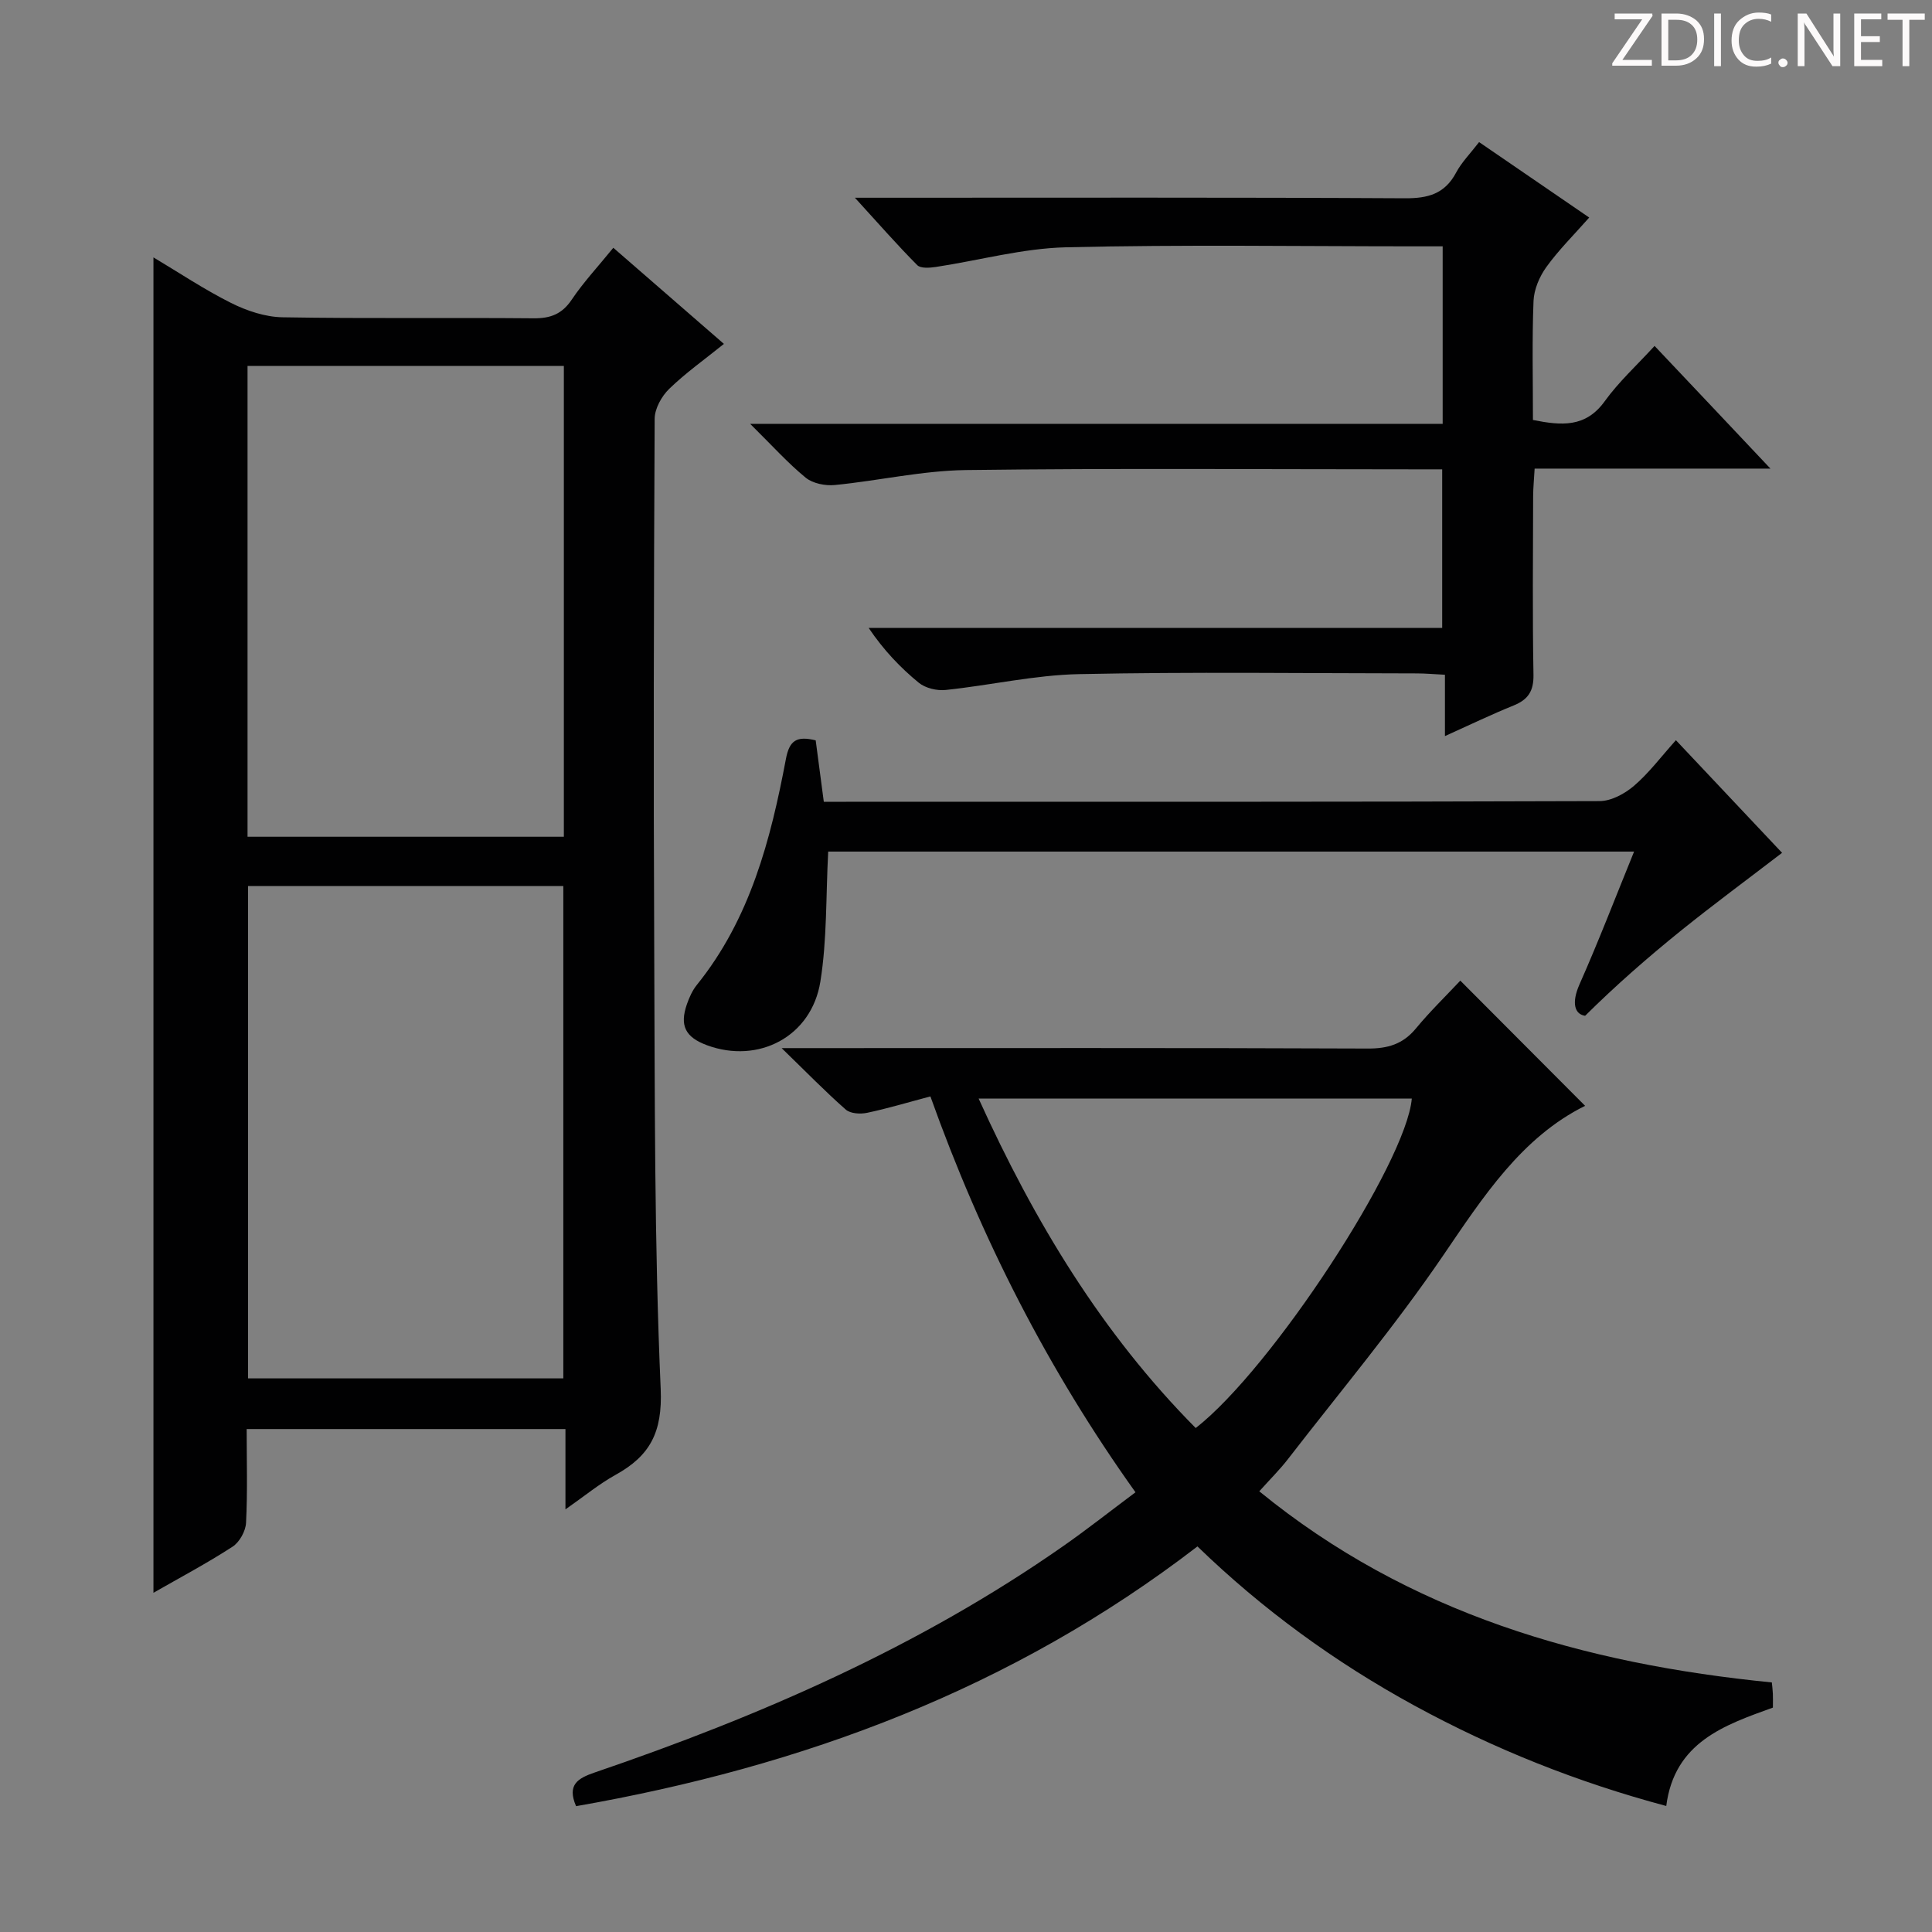
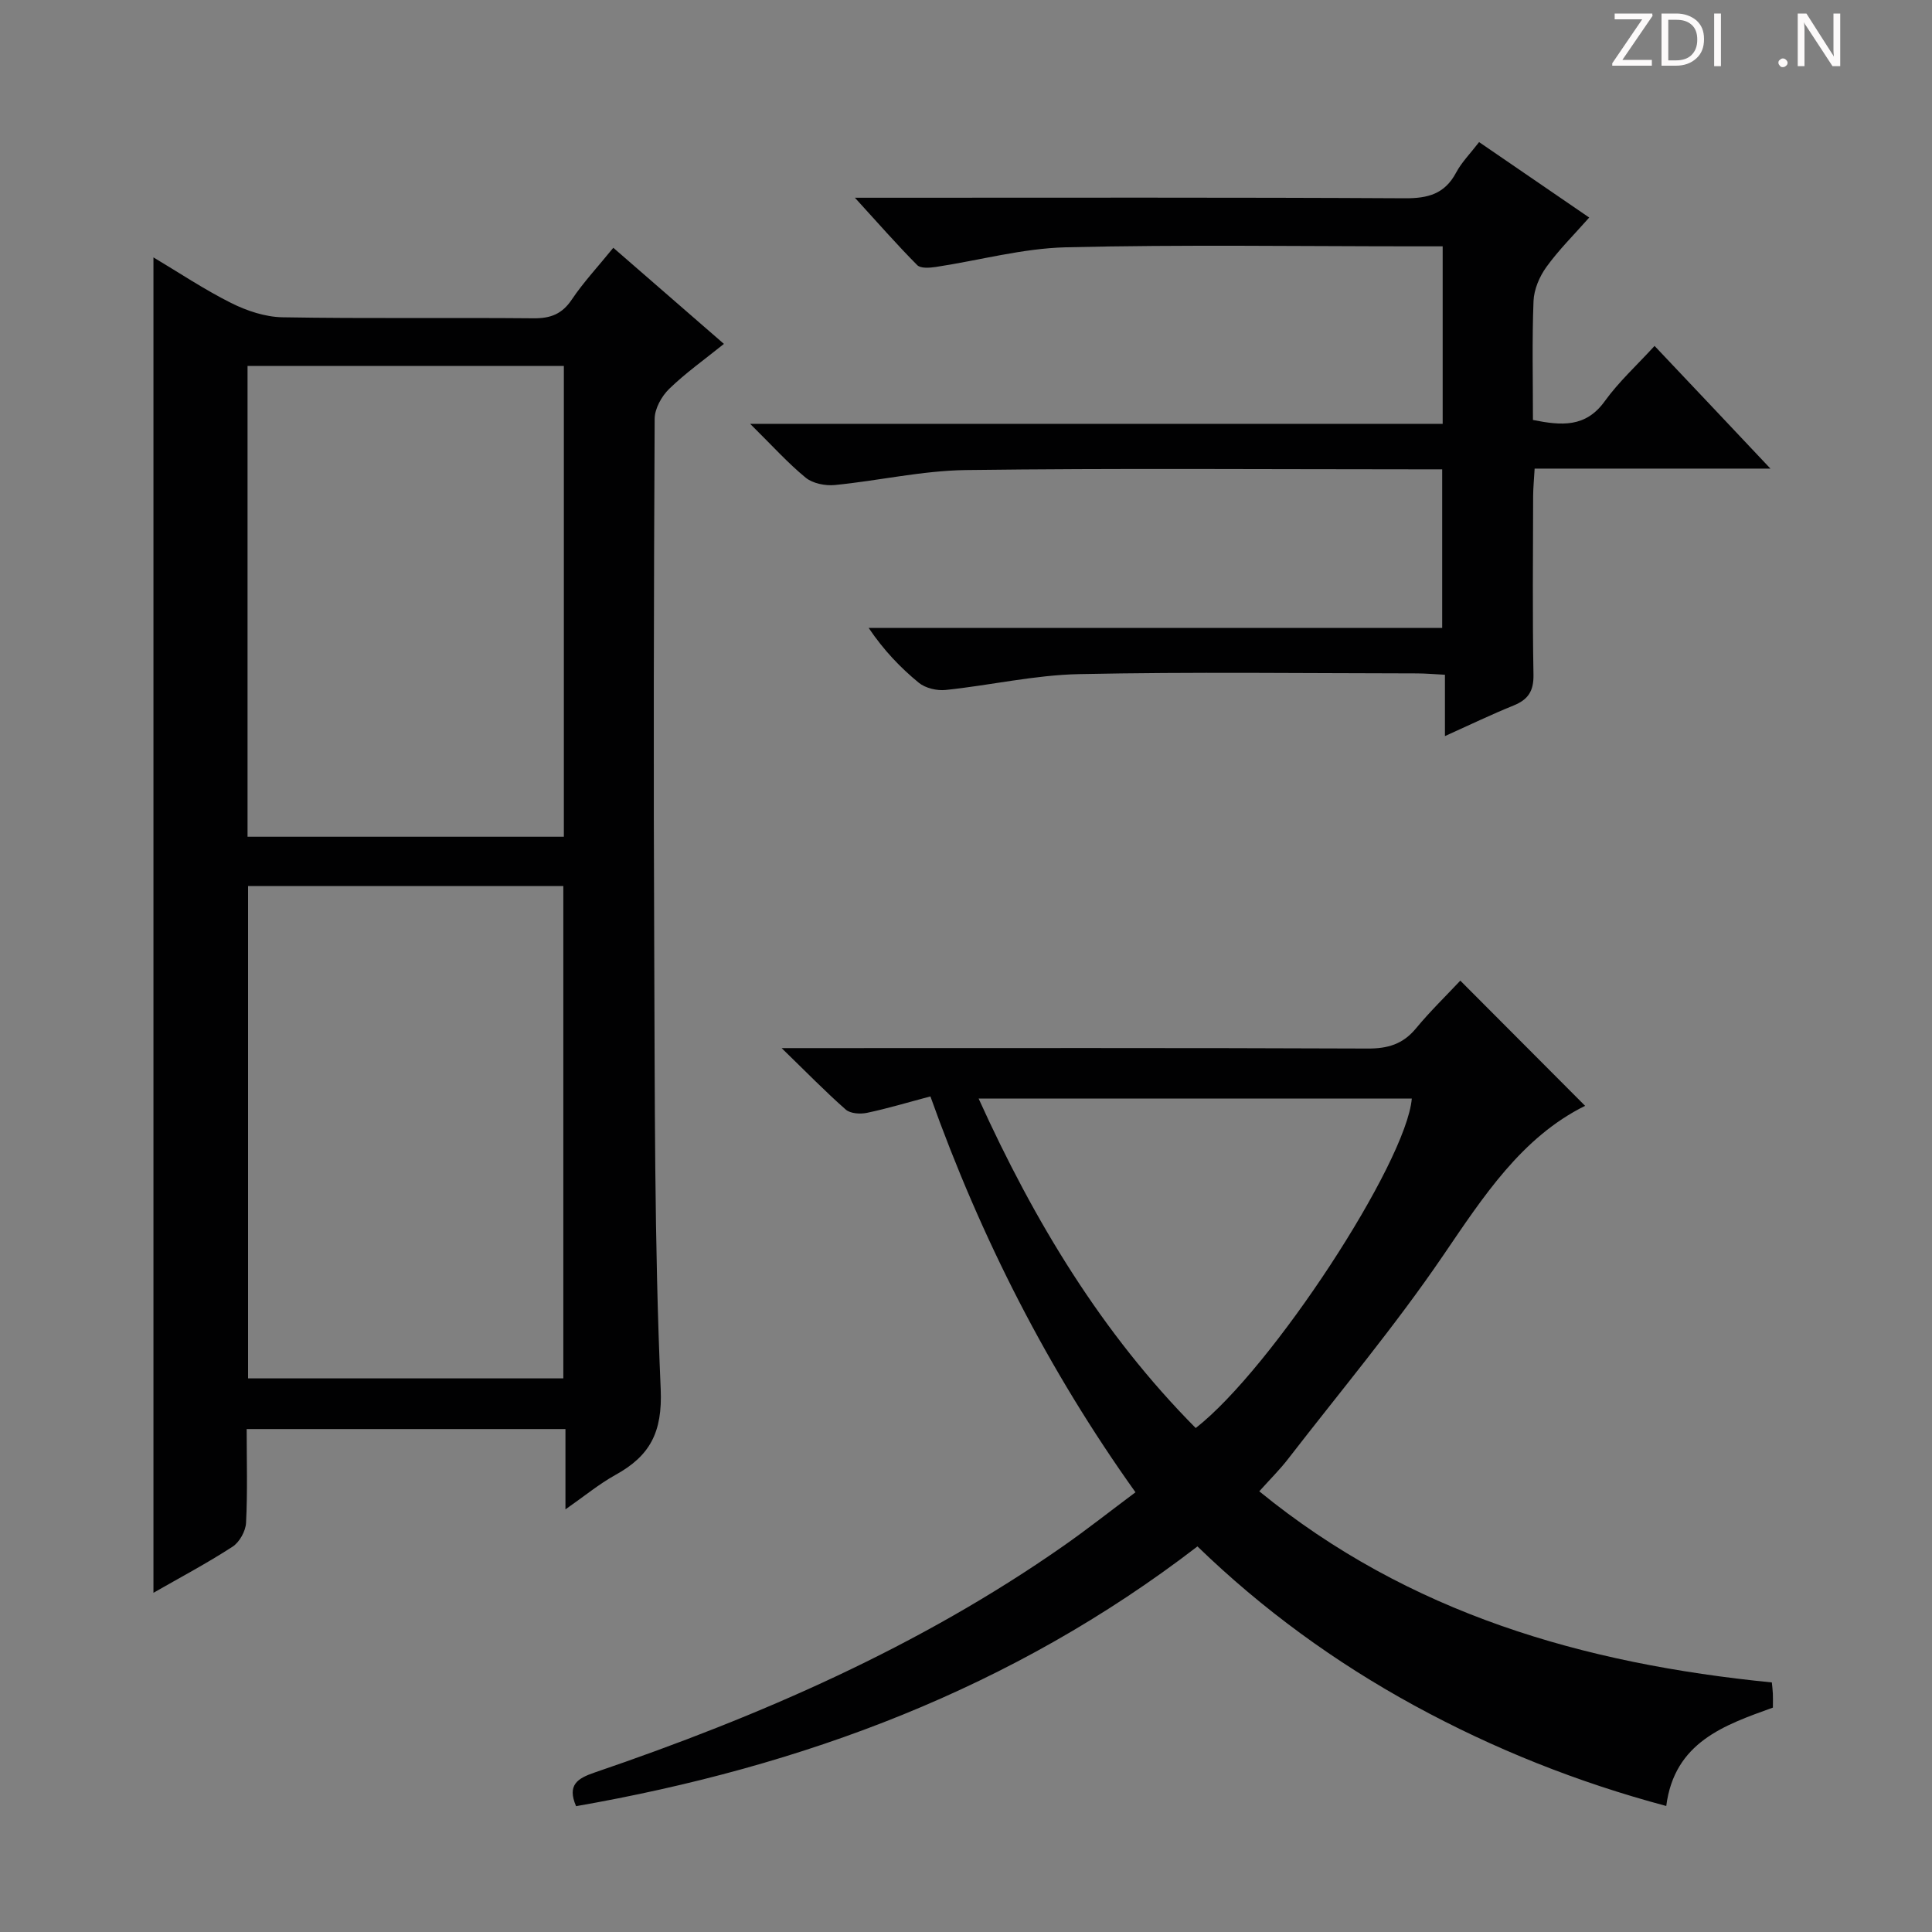
<svg xmlns="http://www.w3.org/2000/svg" enable-background="new 0 0 400 400" viewBox="0 0 400 400">
  <rect x="0" y="0" width="400" height="400" fill="#808080" stroke="none" />
  <g fill="#fcfafa">
    <path d="m342.2 3.2-6.3 9.2h6.1v1.2h-8.2v-.5l6.2-9.1h-5.7v-1.2h7.8v.4z" />
    <path d="m344 13.7v-10.9h3.1c1.6 0 3 .5 4.1 1.4 1.1 1 1.6 2.2 1.6 3.9s-.5 3-1.6 4-2.5 1.5-4.2 1.5h-3zm1.4-9.6v8.4h1.6c1.4 0 2.5-.4 3.2-1.1.8-.8 1.2-1.8 1.2-3.2s-.4-2.4-1.2-3.1-1.8-1-3.1-1z" />
    <path d="m356.3 2.8v10.9h-1.4v-10.9z" />
-     <path d="m366.6 13.2c-.8.4-1.8.6-3 .6-1.6 0-2.8-.5-3.7-1.5s-1.4-2.3-1.4-3.9c0-1.7.5-3.2 1.6-4.2s2.4-1.6 4-1.6c1 0 1.9.1 2.6.4v1.5c-.8-.4-1.6-.6-2.6-.6-1.2 0-2.2.4-3 1.2s-1.1 1.9-1.1 3.3c0 1.3.4 2.3 1.1 3.1s1.6 1.1 2.8 1.1c1.1 0 2-.2 2.8-.7v1.3z" />
    <path d="m368.2 13c0-.3.1-.5.3-.6.2-.2.4-.3.6-.3.3 0 .5.1.7.3s.3.4.3.6-.1.5-.3.6c-.2.2-.4.3-.7.3s-.5-.1-.6-.3c-.2-.2-.3-.4-.3-.6z" />
    <path d="m381.1 13.7h-1.7l-5.5-8.4c-.2-.2-.3-.5-.4-.7 0 .2.1.8.1 1.5v7.6h-1.4v-10.9h1.8l5.3 8.3c.3.4.4.6.4.8 0-.3-.1-.8-.1-1.6v-7.5h1.4v10.9z" />
-     <path d="m389.7 13.7h-5.8v-10.9h5.6v1.2h-4.2v3.5h3.9v1.2h-3.9v3.7h4.4z" />
-     <path d="m398.4 4.1h-3.1v9.6h-1.4v-9.6h-3.1v-1.3h7.7v1.3z" />
  </g>
  <path d="m31.77 329.77c0-92.23 0-184.1 0-276.48 5.14 3.06 10.42 6.6 16.06 9.43 3.26 1.63 7.08 2.91 10.67 2.97 17.32.3 34.66.05 51.99.21 3.52.03 5.89-.89 7.9-3.89 2.4-3.57 5.38-6.76 8.59-10.71 7.54 6.55 14.98 13.02 22.9 19.9-4.04 3.26-7.96 6.03-11.35 9.33-1.56 1.52-2.98 4.08-2.99 6.18-.18 36.66-.26 73.32-.09 109.98.14 30.31.01 60.64 1.34 90.9.39 8.98-2.23 13.83-9.36 17.77-3.41 1.89-6.46 4.42-10.36 7.14 0-6 0-11.08 0-16.63-22.06 0-43.75 0-66 0 0 6.54.2 12.99-.13 19.42-.09 1.73-1.36 4.01-2.8 4.94-5.29 3.43-10.87 6.39-16.37 9.54zm19.59-44.39h65.27c0-34.19 0-67.94 0-101.93-21.86 0-43.42 0-65.27 0zm-.11-209.62v97.48h65.49c0-32.61 0-64.87 0-97.48-21.89 0-43.6 0-65.49 0z" fill="#010102" />
  <path d="m119.27 373.95c-1.91-4.43.34-5.77 3.84-6.97 34.26-11.69 67.25-26.05 97.08-46.92 4.9-3.43 9.6-7.14 14.9-11.1-18.09-25.34-31.97-52.57-42.46-81.96-4.57 1.21-8.81 2.49-13.12 3.4-1.39.29-3.44.17-4.4-.67-4.2-3.69-8.12-7.72-13.28-12.73h6.87c38.16 0 76.32-.07 114.47.09 4.17.02 7.29-.91 9.98-4.16 2.96-3.58 6.32-6.83 9.19-9.9 8.91 8.94 17.33 17.38 25.84 25.92-13.14 6.51-21.07 18.78-29.44 31.06-9.91 14.54-21.27 28.1-32.05 42.04-1.72 2.23-3.74 4.22-5.97 6.71 30.95 25.28 67.12 35.71 106.12 39.57.07.76.18 1.54.21 2.32.04.83.01 1.66.01 2.89-10.02 3.62-20.38 7.12-22.08 20.37-18.39-4.91-35.71-11.82-52.18-20.81-16.41-8.96-31.43-19.9-44.88-32.93-38.32 29.47-81.67 45.57-128.65 53.78zm128.29-78.29c15.76-12.28 43.61-54.91 44.74-68.22-29.68 0-59.37 0-89.69 0 11.56 25.51 25.54 48.64 44.95 68.22z" fill="#010102" />
  <path d="m366.55 97.02c-16.79 0-32.52 0-48.82 0-.12 2.17-.3 3.92-.31 5.68-.03 12.33-.15 24.66.07 36.99.06 3.4-1.11 5.16-4.13 6.38-4.58 1.85-9.05 4.01-14.2 6.33 0-4.4 0-8.28 0-12.7-2.26-.11-4.02-.28-5.78-.28-23.33-.02-46.66-.34-69.98.15-9.22.19-18.39 2.32-27.61 3.28-1.81.19-4.18-.37-5.56-1.49-3.83-3.14-7.28-6.76-10.38-11.35h118.74c0-11.21 0-21.75 0-32.84-2.04 0-3.83 0-5.62 0-30.99 0-61.98-.25-92.97.15-9.07.12-18.09 2.21-27.17 3.1-1.97.19-4.55-.32-6.02-1.52-3.7-3.03-6.93-6.64-11.5-11.15h143.38c0-12.62 0-24.39 0-36.75-1.98 0-3.75 0-5.53 0-24.16 0-48.33-.38-72.47.2-9 .22-17.94 2.71-26.93 4.07-1.27.19-3.15.34-3.86-.38-4.18-4.21-8.09-8.68-12.9-13.95h6.39c35.82 0 71.65-.09 107.47.11 4.8.03 8.26-.9 10.61-5.31 1.15-2.16 2.95-3.96 4.76-6.32 7.58 5.19 14.92 10.22 22.8 15.62-3.14 3.56-6.3 6.68-8.86 10.23-1.44 1.98-2.57 4.65-2.67 7.05-.32 8.13-.12 16.28-.12 24.63 5.88 1.17 10.9 1.63 14.87-3.89 2.9-4.02 6.63-7.42 10.31-11.44 7.89 8.33 15.58 16.48 23.99 25.4z" fill="#010102" />
-   <path d="m168.88 153.28c.54 4.09 1.06 8.02 1.68 12.72h4.65c51.99 0 103.98.04 155.97-.14 2.41-.01 5.22-1.53 7.13-3.17 3.1-2.66 5.6-6.02 8.67-9.44 7.69 8.16 15.06 15.98 21.98 23.32-7.16 5.49-14.18 10.67-20.96 16.13-6.88 5.55-13.54 11.38-19.82 17.61-2.17-.32-2.86-2.66-1.17-6.49 3.95-8.91 7.45-18.03 11.31-27.51-56.21 0-111.75 0-166.85 0-.49 9.17-.22 18.17-1.62 26.91-1.83 11.42-12.83 17.12-23.49 13.18-4.47-1.66-5.69-4.05-4.14-8.5.49-1.4 1.13-2.84 2.05-3.98 11.04-13.68 15.29-30.07 18.45-46.81.73-3.85 2.24-4.78 6.16-3.83z" fill="#010102" />
</svg>